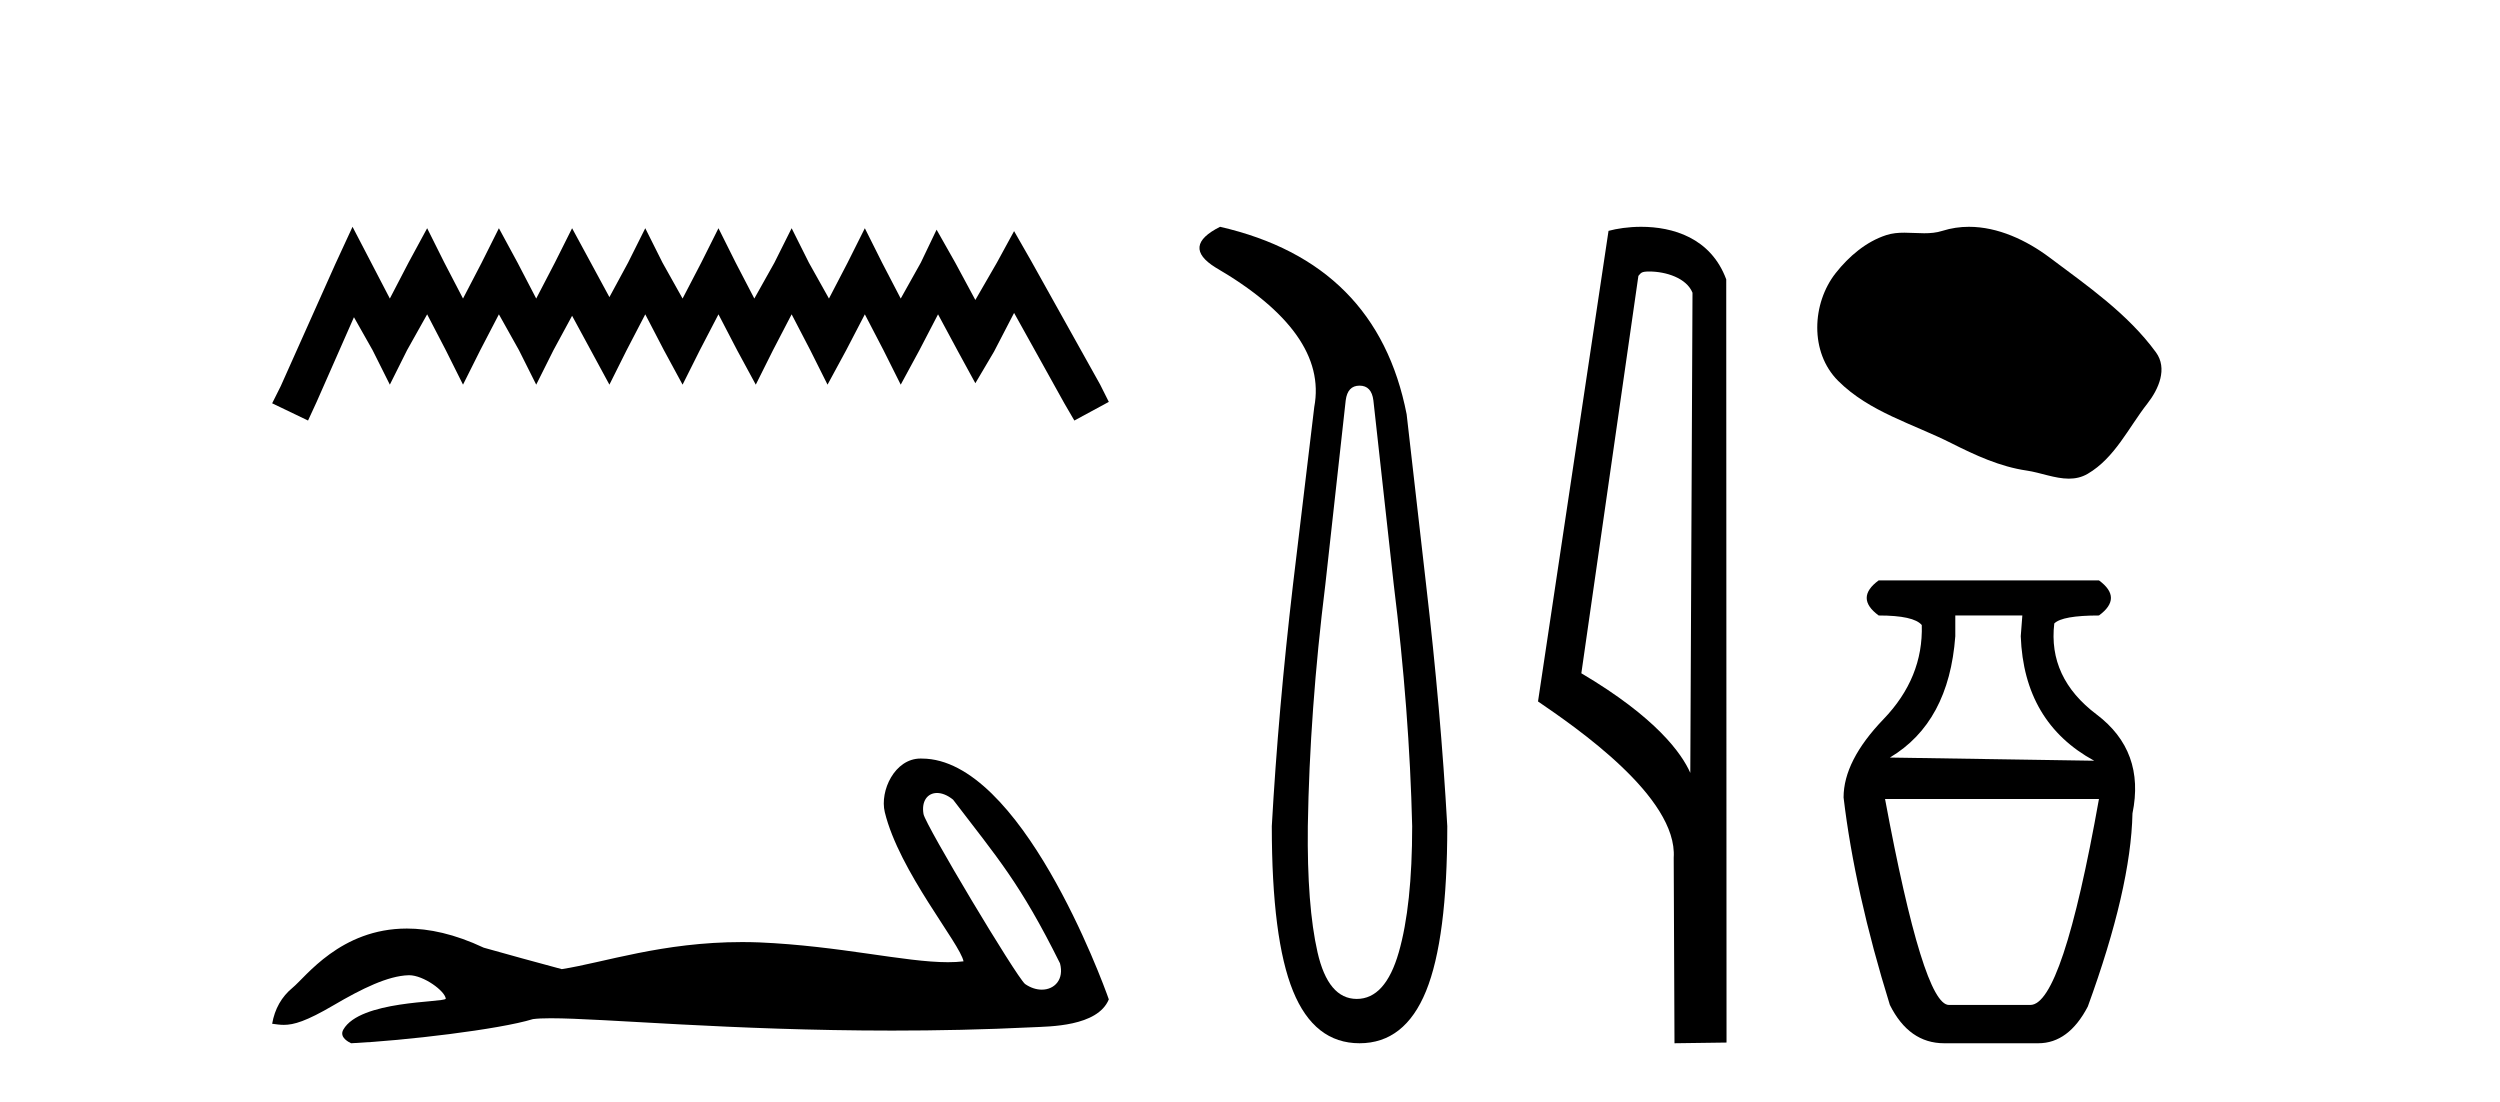
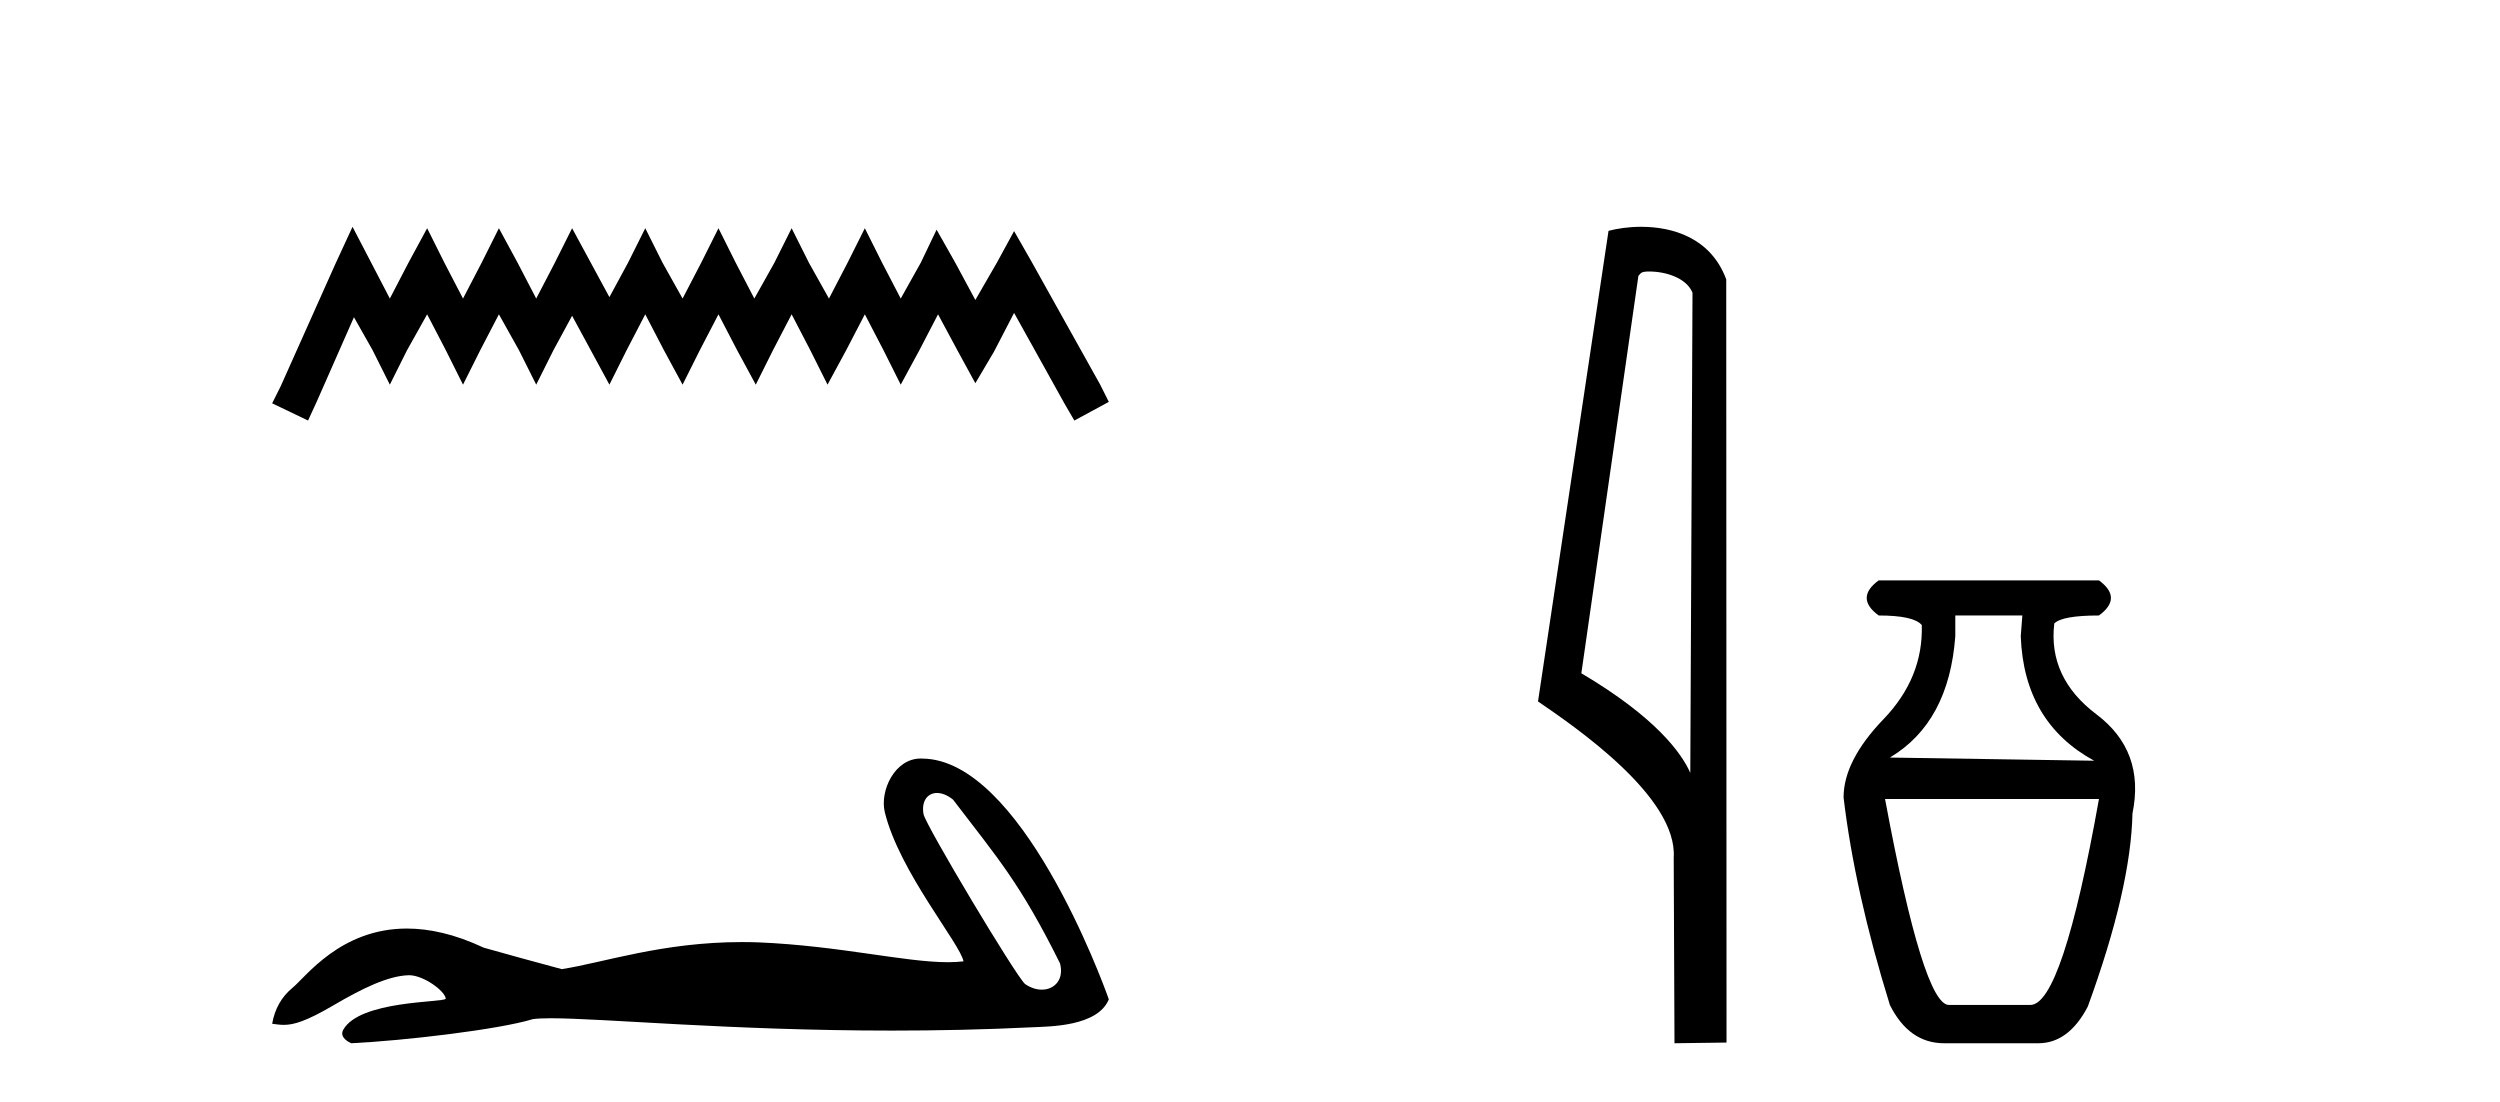
<svg xmlns="http://www.w3.org/2000/svg" width="93.0" height="41.0">
  <path d="M 13.114 8.437 L 12.473 9.825 L 10.444 14.363 L 10.124 15.003 L 11.459 15.644 L 11.779 14.95 L 13.167 11.8 L 13.861 13.028 L 14.502 14.309 L 15.142 13.028 L 15.89 11.693 L 16.584 13.028 L 17.224 14.309 L 17.865 13.028 L 18.559 11.693 L 19.306 13.028 L 19.947 14.309 L 20.588 13.028 L 21.282 11.747 L 21.976 13.028 L 22.67 14.309 L 23.31 13.028 L 24.004 11.693 L 24.698 13.028 L 25.392 14.309 L 26.033 13.028 L 26.727 11.693 L 27.421 13.028 L 28.115 14.309 L 28.755 13.028 L 29.449 11.693 L 30.143 13.028 L 30.784 14.309 L 31.478 13.028 L 32.172 11.693 L 32.866 13.028 L 33.507 14.309 L 34.201 13.028 L 34.895 11.693 L 35.642 13.081 L 36.283 14.256 L 36.977 13.081 L 37.724 11.64 L 39.593 15.003 L 39.966 15.644 L 41.248 14.95 L 40.927 14.309 L 38.365 9.718 L 37.724 8.597 L 37.084 9.771 L 36.283 11.159 L 35.535 9.771 L 34.841 8.544 L 34.254 9.771 L 33.507 11.106 L 32.813 9.771 L 32.172 8.49 L 31.531 9.771 L 30.837 11.106 L 30.09 9.771 L 29.449 8.49 L 28.809 9.771 L 28.061 11.106 L 27.367 9.771 L 26.727 8.49 L 26.086 9.771 L 25.392 11.106 L 24.645 9.771 L 24.004 8.49 L 23.364 9.771 L 22.67 11.053 L 21.976 9.771 L 21.282 8.49 L 20.641 9.771 L 19.947 11.106 L 19.253 9.771 L 18.559 8.49 L 17.918 9.771 L 17.224 11.106 L 16.53 9.771 L 15.89 8.49 L 15.196 9.771 L 14.502 11.106 L 13.808 9.771 L 13.114 8.437 Z" style="fill:#000000;stroke:none" />
  <path d="M 34.857 29.499 C 35.036 29.499 35.245 29.577 35.455 29.748 C 37.12 31.932 37.941 32.838 39.432 35.836 C 39.592 36.434 39.23 36.815 38.755 36.815 C 38.557 36.815 38.339 36.749 38.131 36.604 C 37.792 36.313 34.427 30.69 34.355 30.285 C 34.27 29.798 34.507 29.499 34.857 29.499 ZM 34.244 28.218 C 33.282 28.218 32.723 29.42 32.914 30.211 C 33.448 32.415 35.722 35.109 35.843 35.762 C 35.663 35.784 35.471 35.794 35.265 35.794 C 33.647 35.794 31.245 35.186 28.24 35.057 C 28.024 35.049 27.812 35.045 27.604 35.045 C 24.644 35.045 22.479 35.804 20.898 36.052 C 19.906 35.786 18.939 35.52 17.996 35.254 C 16.903 34.74 15.954 34.542 15.135 34.542 C 12.667 34.542 11.376 36.342 10.886 36.742 C 10.475 37.08 10.221 37.528 10.124 38.084 C 10.275 38.104 10.409 38.125 10.557 38.125 C 10.93 38.125 11.389 37.993 12.409 37.395 C 13.473 36.771 14.436 36.301 15.196 36.279 C 15.203 36.278 15.21 36.278 15.217 36.278 C 15.759 36.278 16.56 36.868 16.583 37.155 C 16.463 37.3 13.396 37.211 12.772 38.301 C 12.6 38.602 13.014 38.785 13.062 38.809 C 15.045 38.713 18.568 38.298 19.825 37.911 C 19.983 37.889 20.206 37.879 20.488 37.879 C 22.43 37.879 27.189 38.338 33.188 38.338 C 34.848 38.338 36.602 38.303 38.418 38.214 C 39.026 38.183 40.829 38.193 41.248 37.177 C 41.006 36.476 37.962 28.228 34.297 28.219 C 34.279 28.218 34.261 28.218 34.244 28.218 Z" style="fill:#000000;stroke:none" />
-   <path d="M 50.575 14.346 Q 51.022 14.346 51.09 14.896 L 51.846 21.733 Q 52.43 26.44 52.533 30.735 Q 52.533 33.69 52.035 35.425 Q 51.537 37.16 50.472 37.16 Q 49.407 37.16 49.012 35.425 Q 48.617 33.69 48.651 30.735 Q 48.72 26.44 49.304 21.733 L 50.06 14.896 Q 50.128 14.346 50.575 14.346 ZM 45.387 8.437 Q 43.944 9.158 45.215 9.949 Q 49.407 12.388 48.891 15.137 L 48.101 21.733 Q 47.551 26.44 47.311 30.735 Q 47.311 34.927 48.101 36.868 Q 48.891 38.809 50.575 38.809 Q 52.258 38.809 53.049 36.868 Q 53.839 34.927 53.839 30.735 Q 53.598 26.44 53.049 21.733 L 52.327 15.411 Q 51.228 9.777 45.387 8.437 Z" style="fill:#000000;stroke:none" />
  <path d="M 61.349 10.1 C 61.973 10.1 62.738 10.34 62.961 10.89 L 62.879 28.751 L 62.879 28.751 C 62.562 28.034 61.621 26.699 58.826 25.046 L 60.948 10.263 C 61.047 10.157 61.045 10.1 61.349 10.1 ZM 62.879 28.751 L 62.879 28.751 C 62.879 28.751 62.879 28.751 62.879 28.751 L 62.879 28.751 L 62.879 28.751 ZM 61.052 8.437 C 60.574 8.437 60.142 8.505 59.837 8.588 L 57.214 26.094 C 58.601 27.044 62.414 29.648 62.262 31.91 L 62.291 38.809 L 64.227 38.783 L 64.216 10.393 C 63.64 8.837 62.21 8.437 61.052 8.437 Z" style="fill:#000000;stroke:none" />
-   <path d="M 73.246 8.437 C 72.915 8.437 72.583 8.484 72.255 8.588 C 72.035 8.659 71.808 8.677 71.579 8.677 C 71.335 8.677 71.088 8.656 70.845 8.656 C 70.616 8.656 70.391 8.674 70.172 8.745 C 69.421 8.987 68.776 9.539 68.289 10.157 C 67.403 11.281 67.313 13.104 68.379 14.168 C 69.543 15.33 71.166 15.767 72.592 16.487 C 73.485 16.937 74.401 17.361 75.398 17.506 C 75.907 17.581 76.443 17.806 76.962 17.806 C 77.201 17.806 77.436 17.758 77.662 17.626 C 78.675 17.033 79.182 15.906 79.884 15.011 C 80.307 14.471 80.64 13.707 80.2 13.105 C 79.151 11.67 77.656 10.637 76.244 9.579 C 75.385 8.935 74.322 8.437 73.246 8.437 Z" style="fill:#000000;stroke:none" />
  <path d="M 75.231 22.896 L 75.172 23.668 Q 75.29 26.874 77.903 28.299 L 70.303 28.181 Q 72.5 26.874 72.737 23.668 L 72.737 22.896 ZM 78.081 29.724 Q 76.716 37.384 75.528 37.384 L 72.5 37.384 Q 71.55 37.384 70.124 29.724 ZM 69.887 21.59 Q 68.996 22.243 69.887 22.896 Q 71.193 22.896 71.49 23.252 Q 71.55 25.212 70.065 26.755 Q 68.581 28.299 68.581 29.665 Q 68.996 33.168 70.303 37.384 Q 71.015 38.809 72.322 38.809 L 75.825 38.809 Q 76.953 38.809 77.666 37.444 Q 79.269 33.05 79.328 30.259 Q 79.803 27.943 77.992 26.577 Q 76.181 25.212 76.419 23.193 Q 76.716 22.896 78.081 22.896 Q 78.972 22.243 78.081 21.59 Z" style="fill:#000000;stroke:none" />
</svg>